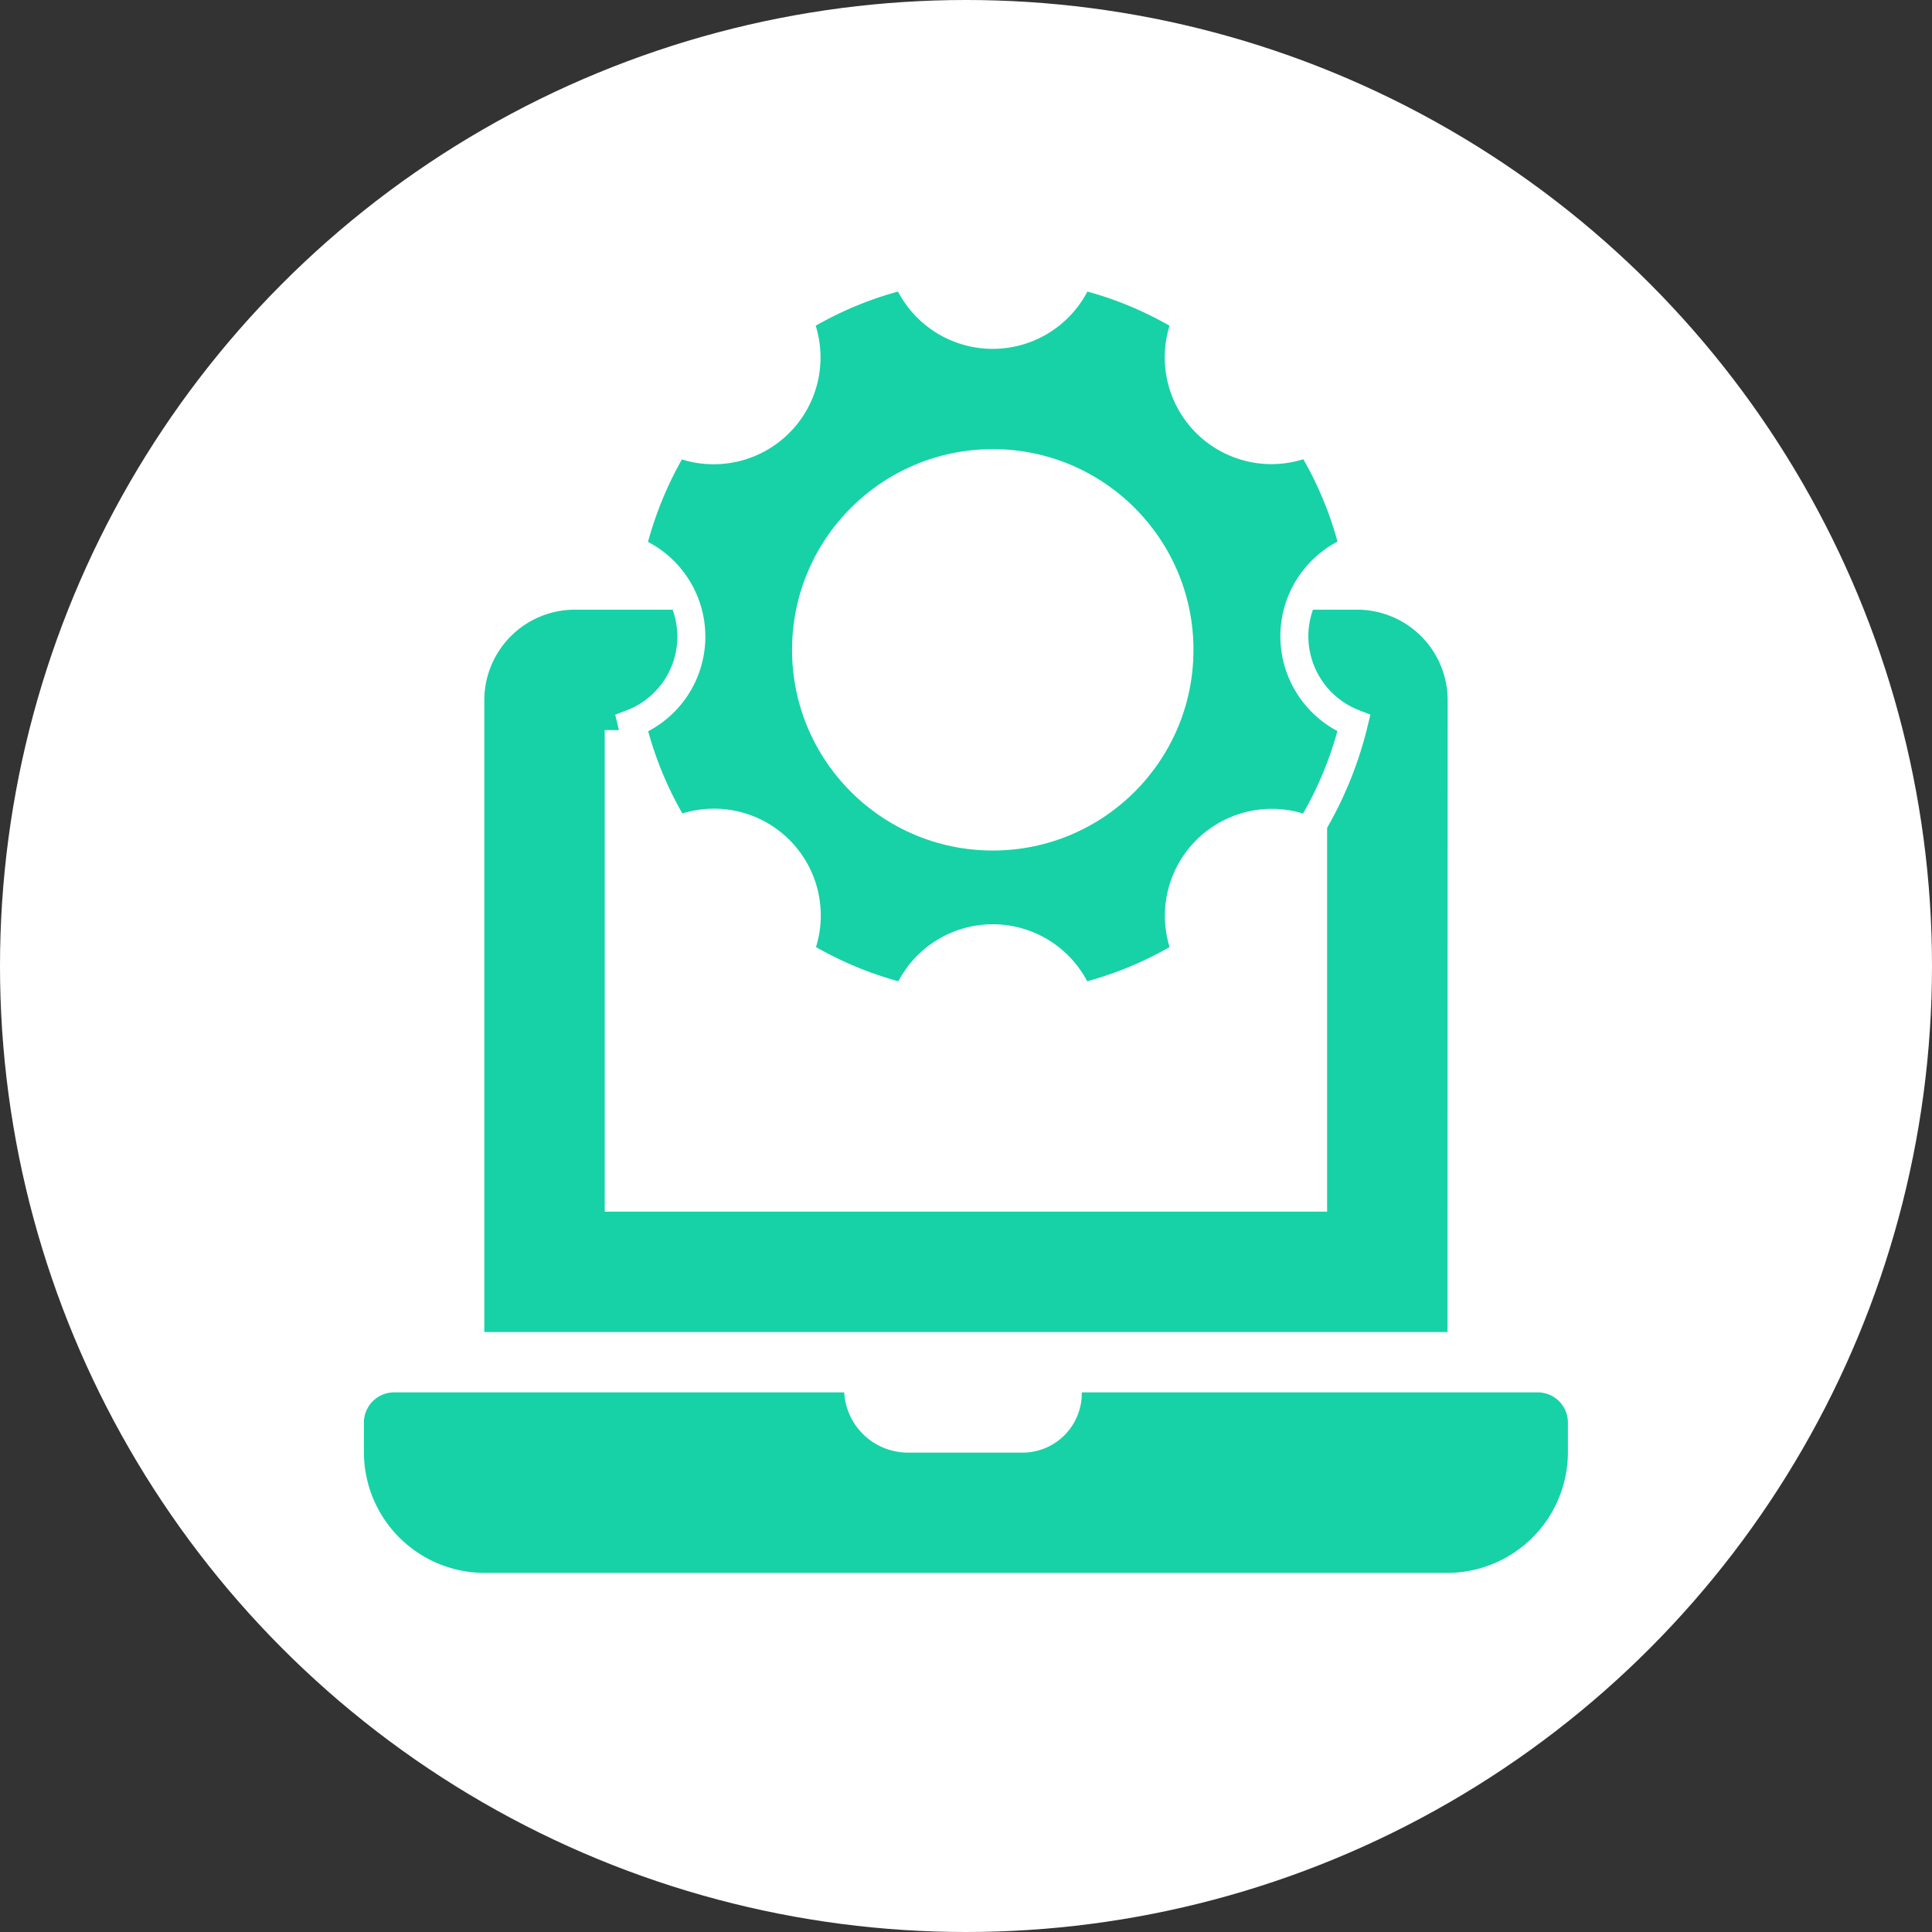
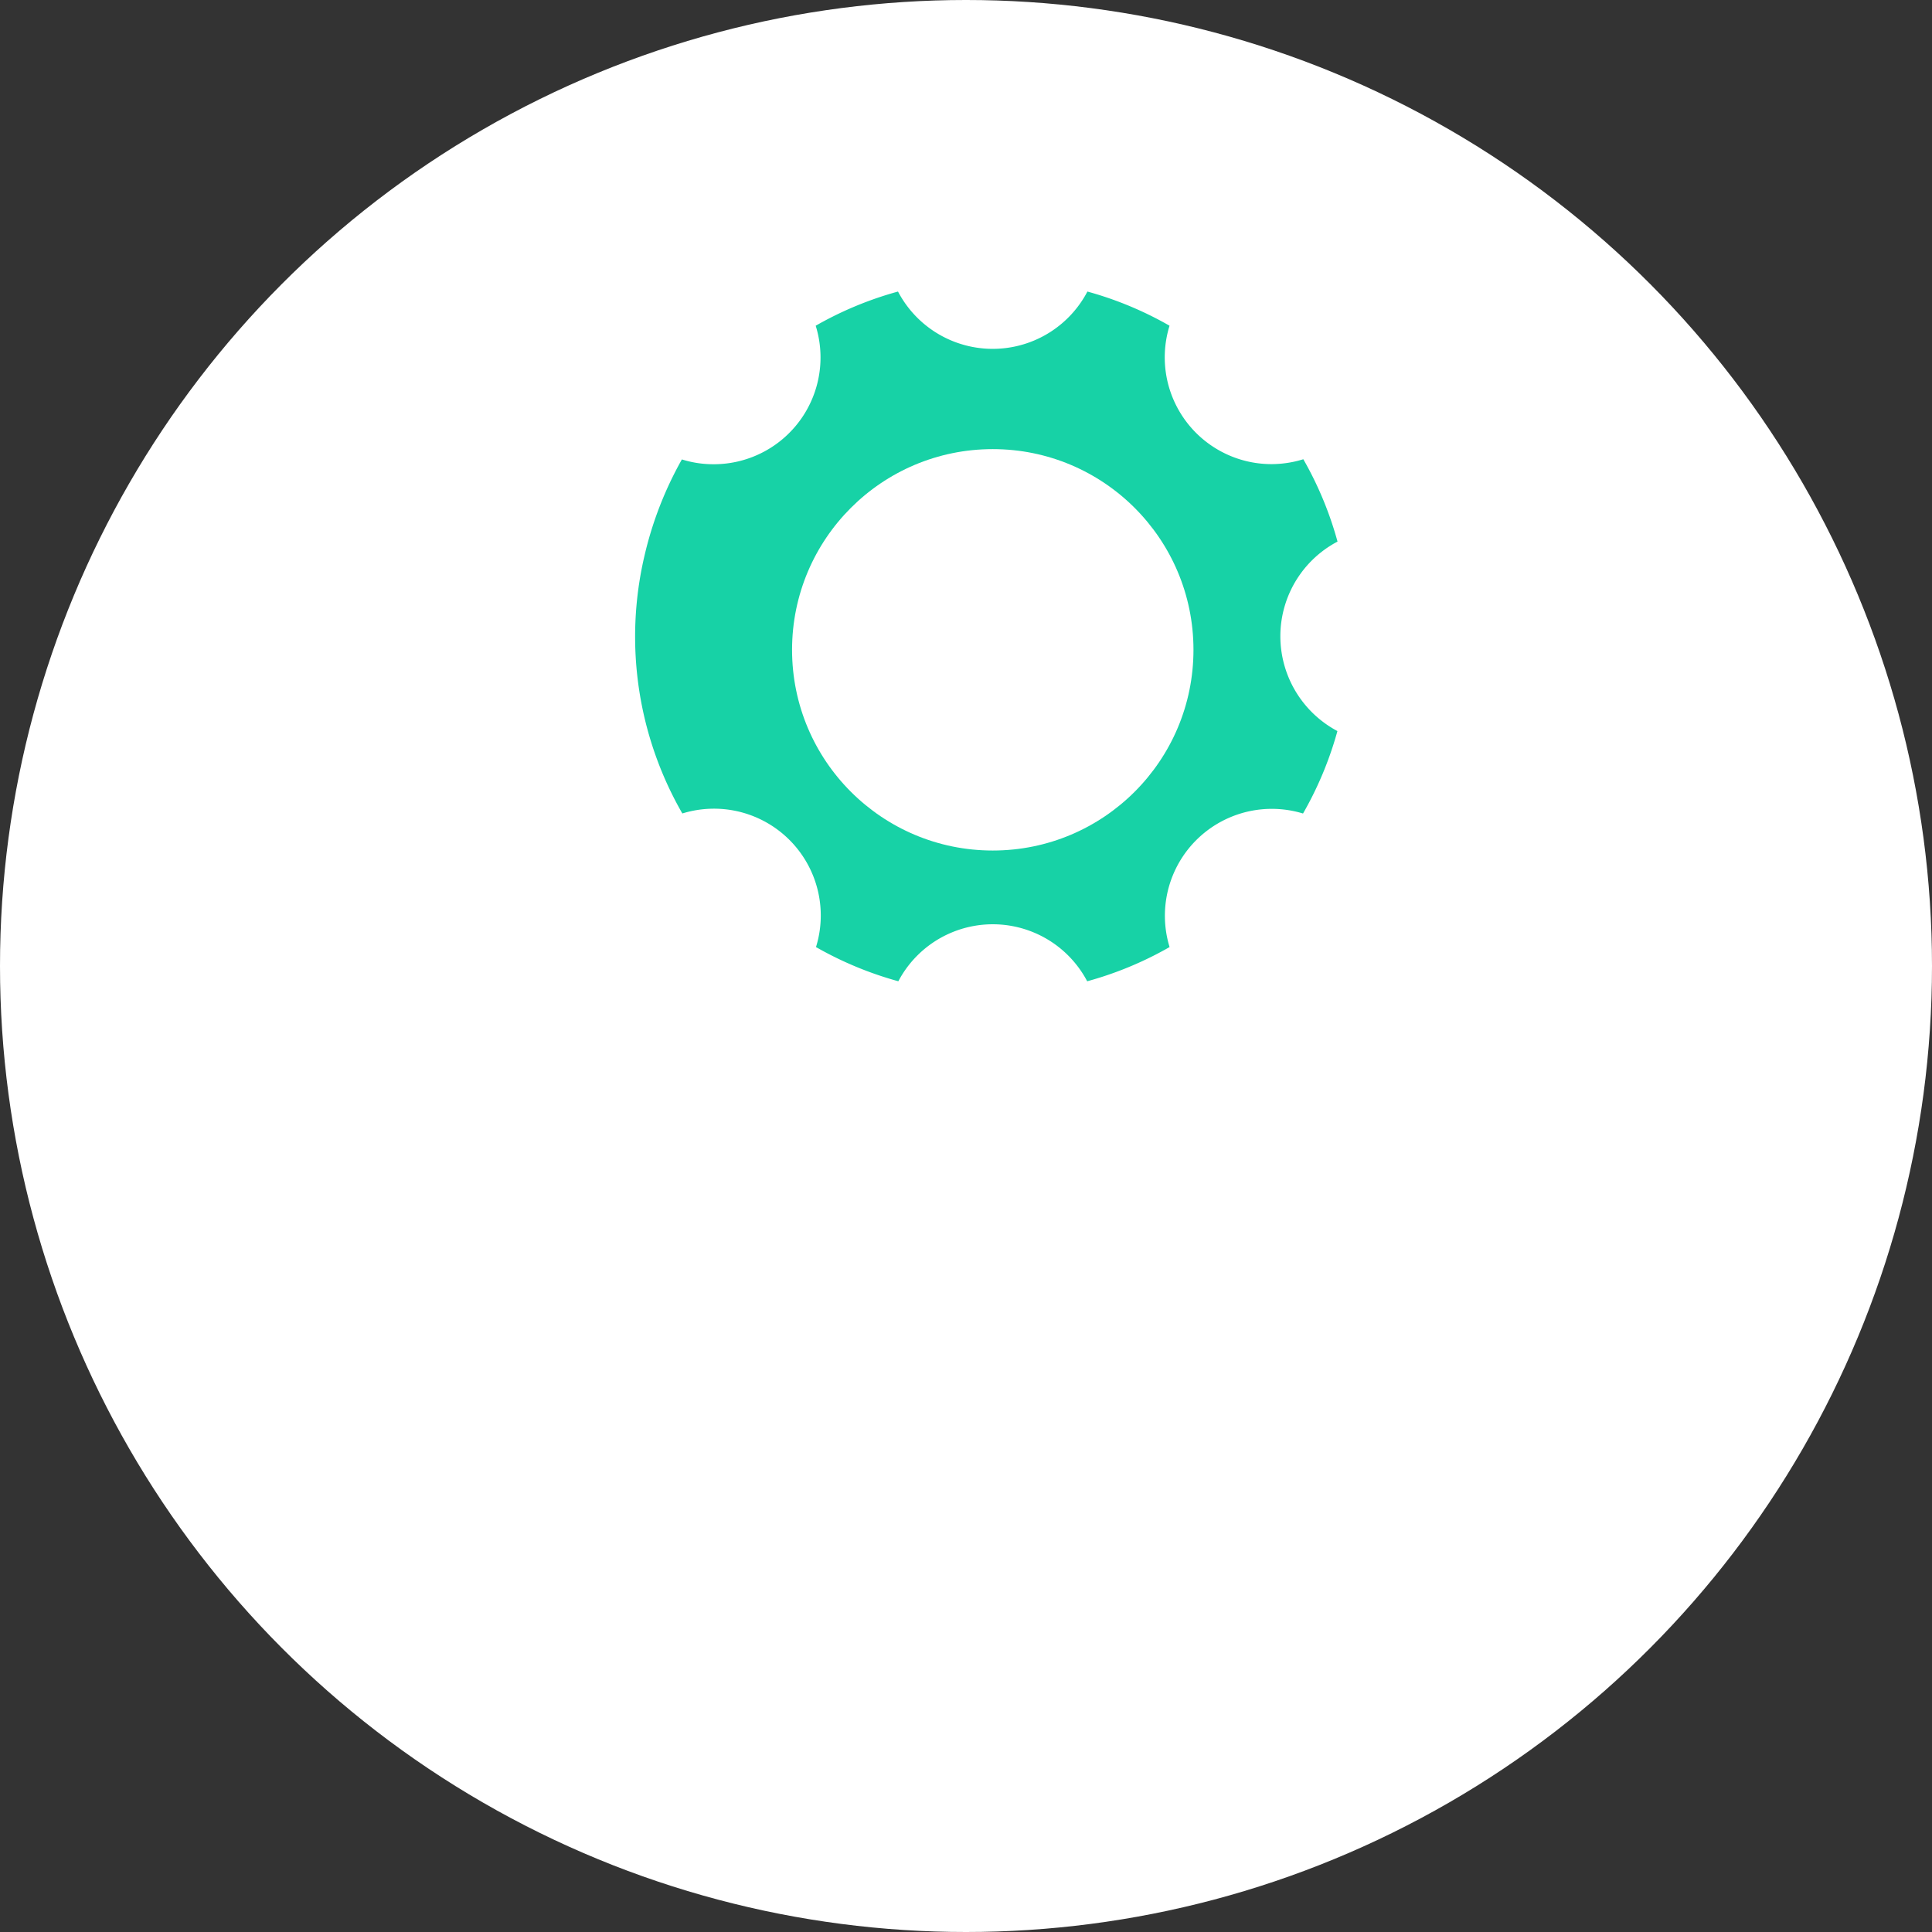
<svg xmlns="http://www.w3.org/2000/svg" width="69" height="69" viewBox="0 0 69 69">
  <rect x="0" y="0" width="69" height="69" fill="#333333" stroke="none" />
  <g id="Group_1837" data-name="Group 1837" transform="translate(1887 -20659)">
    <circle id="Ellipse_1323" data-name="Ellipse 1323" cx="34.5" cy="34.5" r="34.5" transform="translate(-1887 20659)" fill="#fff" />
    <g id="Group_1822" data-name="Group 1822" transform="translate(-1874.003 20668.824)">
-       <path id="Icon_awesome-laptop-code" data-name="Icon awesome-laptop-code" d="M17.137,17.582a1.075,1.075,0,0,0,1.521,0l.76-.76a1.075,1.075,0,0,0,0-1.521l-2.4-2.4,2.4-2.4a1.075,1.075,0,0,0,0-1.521l-.76-.76a1.075,1.075,0,0,0-1.521,0l-3.92,3.92a1.075,1.075,0,0,0,0,1.521l3.921,3.92Zm6.452-.759.76.76a1.075,1.075,0,0,0,1.521,0l3.92-3.92a1.075,1.075,0,0,0,0-1.521l-3.92-3.92a1.075,1.075,0,0,0-1.521,0l-.76.76a1.075,1.075,0,0,0,0,1.521l2.4,2.4-2.4,2.4a1.075,1.075,0,0,0,0,1.521ZM41.93,27.954H25.638a2.118,2.118,0,0,1-2.2,2.15H19.353a2.282,2.282,0,0,1-2.2-2.15H1.075A1.078,1.078,0,0,0,0,29.029V30.1a4.313,4.313,0,0,0,4.3,4.3h34.4a4.313,4.313,0,0,0,4.3-4.3V29.029A1.078,1.078,0,0,0,41.93,27.954ZM38.705,3.225A3.235,3.235,0,0,0,35.48,0H7.526A3.235,3.235,0,0,0,4.3,3.225V25.8h34.4ZM34.4,21.5H8.6V4.3H34.4Z" transform="translate(0 11.95)" fill="#17d2a6" />
-       <rect id="Rectangle_841" data-name="Rectangle 841" width="21.981" height="15.291" transform="translate(10.512 16.728)" fill="#fff" />
-       <path id="Icon_ionic-ios-settings" data-name="Icon ionic-ios-settings" d="M28.173,17.4a3.32,3.32,0,0,1,2.13-3.1,13.161,13.161,0,0,0-1.593-3.837,3.365,3.365,0,0,1-1.351.289A3.313,3.313,0,0,1,24.33,6.093,13.122,13.122,0,0,0,20.5,4.5a3.318,3.318,0,0,1-6.2,0,13.161,13.161,0,0,0-3.837,1.593,3.313,3.313,0,0,1-3.031,4.663,3.255,3.255,0,0,1-1.351-.289A13.452,13.452,0,0,0,4.5,14.311a3.319,3.319,0,0,1,.007,6.2A13.161,13.161,0,0,0,6.1,24.343a3.314,3.314,0,0,1,4.374,4.374,13.238,13.238,0,0,0,3.837,1.593,3.311,3.311,0,0,1,6.182,0,13.161,13.161,0,0,0,3.837-1.593A3.318,3.318,0,0,1,28.7,24.343,13.238,13.238,0,0,0,30.3,20.506,3.336,3.336,0,0,1,28.173,17.4ZM17.462,22.771a5.376,5.376,0,1,1,5.376-5.376A5.374,5.374,0,0,1,17.462,22.771Z" transform="translate(5.057 -4.5)" fill="#17d2a6" stroke="#fff" stroke-width="1" />
+       <path id="Icon_ionic-ios-settings" data-name="Icon ionic-ios-settings" d="M28.173,17.4a3.32,3.32,0,0,1,2.13-3.1,13.161,13.161,0,0,0-1.593-3.837,3.365,3.365,0,0,1-1.351.289A3.313,3.313,0,0,1,24.33,6.093,13.122,13.122,0,0,0,20.5,4.5a3.318,3.318,0,0,1-6.2,0,13.161,13.161,0,0,0-3.837,1.593,3.313,3.313,0,0,1-3.031,4.663,3.255,3.255,0,0,1-1.351-.289A13.452,13.452,0,0,0,4.5,14.311A13.161,13.161,0,0,0,6.1,24.343a3.314,3.314,0,0,1,4.374,4.374,13.238,13.238,0,0,0,3.837,1.593,3.311,3.311,0,0,1,6.182,0,13.161,13.161,0,0,0,3.837-1.593A3.318,3.318,0,0,1,28.7,24.343,13.238,13.238,0,0,0,30.3,20.506,3.336,3.336,0,0,1,28.173,17.4ZM17.462,22.771a5.376,5.376,0,1,1,5.376-5.376A5.374,5.374,0,0,1,17.462,22.771Z" transform="translate(5.057 -4.5)" fill="#17d2a6" stroke="#fff" stroke-width="1" />
      <circle id="Ellipse_1198" data-name="Ellipse 1198" cx="7.168" cy="7.168" r="7.168" transform="translate(15.291 6.216)" fill="#fff" />
    </g>
  </g>
</svg>